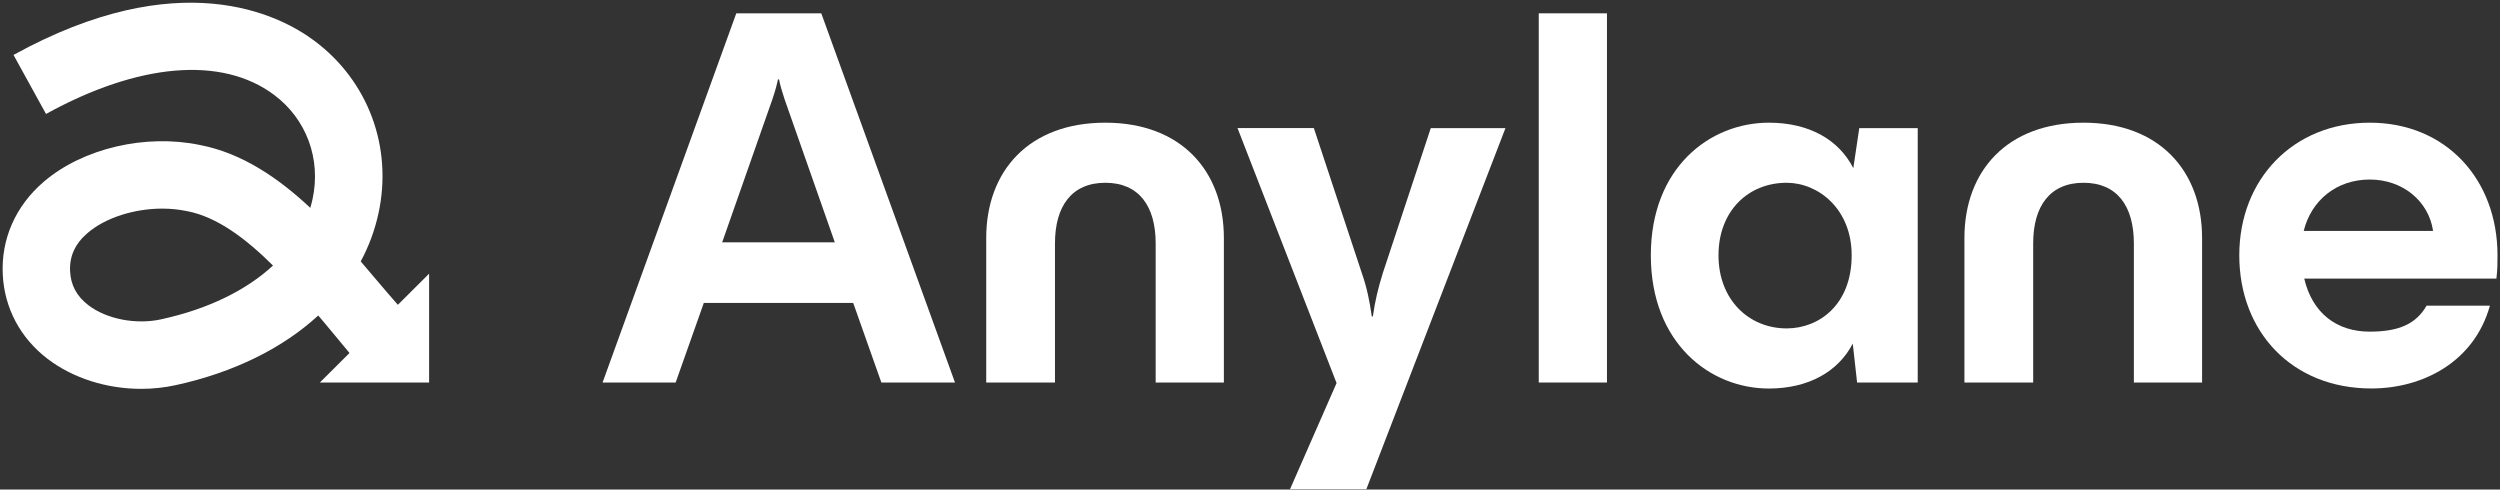
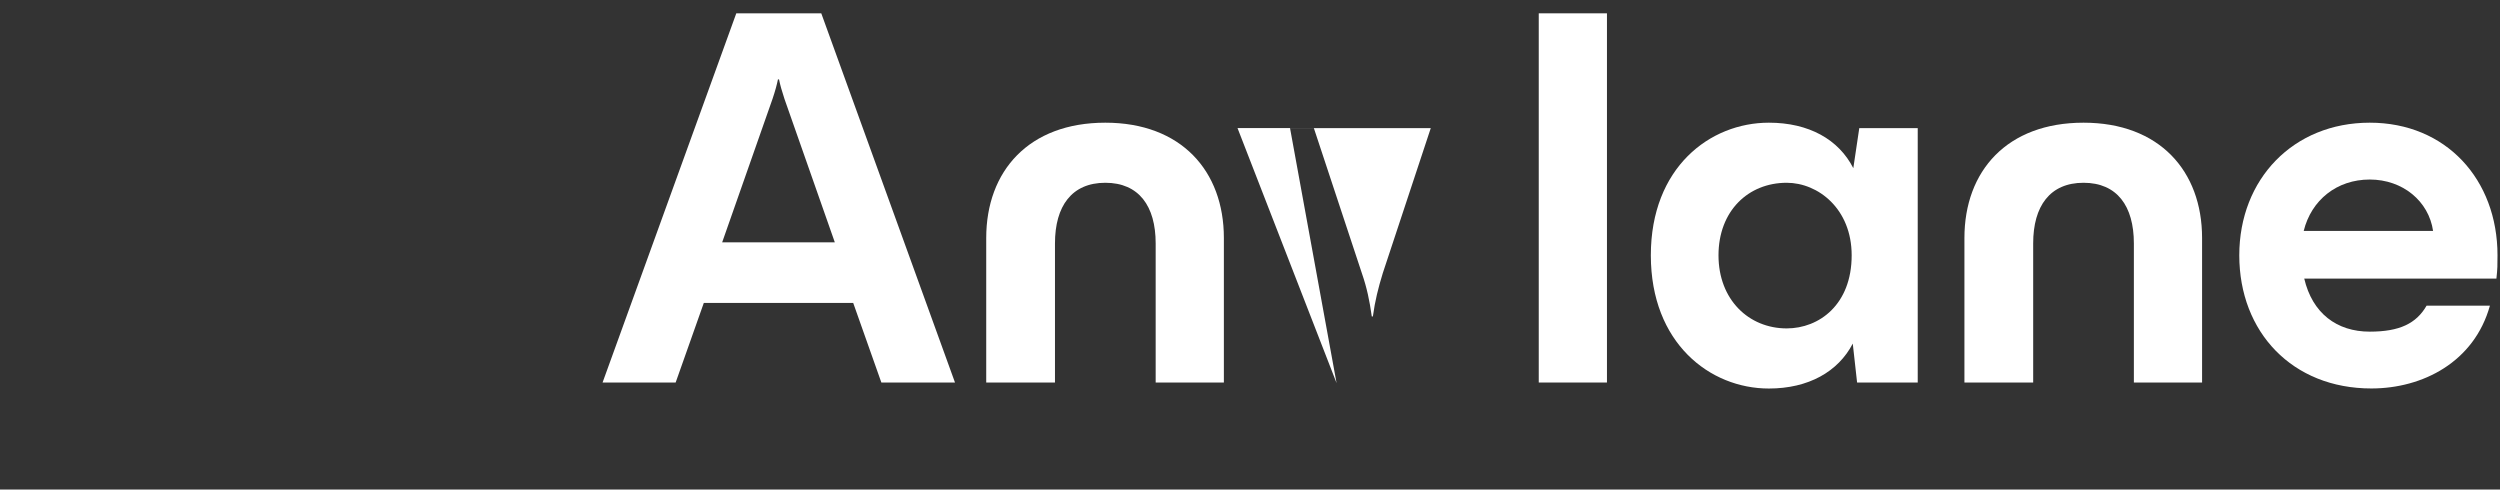
<svg xmlns="http://www.w3.org/2000/svg" width="812" height="159" viewBox="0 0 812 159" fill="none">
  <rect x="0" y="0" width="812" height="159" fill="#333333" stroke="none" />
-   <path d="M129.231 99.004C127.031 96.522 124.686 93.76 122.277 90.924C120.62 88.964 118.91 86.952 117.159 84.908C119.796 79.998 121.746 74.764 122.934 69.28C127.594 47.751 119.598 26.274 102.073 13.222C90.647 4.714 58.277 -11.852 4.389 17.84L14.949 37.013C45.047 20.426 72.038 18.153 88.979 30.778C99.529 38.639 104.336 51.619 101.521 64.651C101.312 65.61 101.062 66.57 100.78 67.508C90.428 57.822 78.627 49.743 65.032 47.115C47.33 43.393 26.938 48.158 14.261 58.99C5.045 66.872 0.291 77.641 0.907 89.308C1.47 100.15 6.64 109.815 15.45 116.55C23.727 122.868 34.726 126.298 45.839 126.298C49.582 126.298 53.335 125.912 57.005 125.109C75.948 120.991 91.804 113.099 103.366 102.475C104.117 103.351 104.846 104.227 105.576 105.082C108.745 108.824 111.227 111.952 113.52 114.652L103.877 124.254H139.375V88.891L129.221 99.004H129.231ZM52.355 103.716C44.14 105.499 34.653 103.664 28.732 99.15C24.958 96.262 22.998 92.675 22.768 88.161C22.508 83.24 24.384 79.143 28.492 75.64C34.309 70.667 43.66 67.758 52.699 67.758C55.389 67.758 58.058 68.019 60.602 68.55L60.831 68.592C70.558 70.448 79.982 77.621 88.666 86.243C79.972 94.312 67.503 100.411 52.355 103.706V103.716Z" fill="white" />
  <path d="M239.145 4.329H266.751L310.182 124.244H286.267L277.124 98.399H228.594L219.451 124.244H195.713L239.145 4.329ZM271.15 78.715L254.793 32.123C253.917 29.486 253.385 27.557 253.031 25.795H252.676C252.322 27.557 251.801 29.486 250.915 32.123L234.557 78.715H271.15Z" fill="white" />
  <path d="M359.004 39.849C383.618 39.849 397.515 55.498 397.515 77.297V124.244H375.361V79.059C375.361 66.924 369.908 59.365 359.014 59.365C348.12 59.365 342.657 66.924 342.657 79.059V124.244H320.326V77.297C320.326 55.498 334.212 39.849 359.004 39.849Z" fill="white" />
-   <path d="M449.067 88.912L464.716 41.611H488.975L443.792 158.888H419.001L434.118 124.421L401.945 41.6H426.737L442.385 88.901C443.969 93.478 444.845 97.69 445.554 102.788H445.909C446.607 97.69 447.67 93.468 449.078 88.901L449.067 88.912Z" fill="white" />
+   <path d="M449.067 88.912L464.716 41.611H488.975H419.001L434.118 124.421L401.945 41.6H426.737L442.385 88.901C443.969 93.478 444.845 97.69 445.554 102.788H445.909C446.607 97.69 447.67 93.468 449.078 88.901L449.067 88.912Z" fill="white" />
  <path d="M499.786 4.329H521.94V124.244H499.786V4.329Z" fill="white" />
  <path d="M536.191 82.927C536.191 54.444 555.353 39.849 574.525 39.849C587.536 39.849 597.21 45.301 601.954 54.622L603.893 41.611H622.877V124.254H603.184L601.777 111.598C597.033 120.741 587.359 126.194 574.525 126.194C555.363 126.194 536.191 111.42 536.191 82.938V82.927ZM601.422 82.927C601.422 67.81 590.517 59.365 580.321 59.365C567.842 59.365 558.168 68.509 558.168 82.927C558.168 97.346 568.009 106.666 580.321 106.666C590.872 106.666 601.422 98.931 601.422 82.927Z" fill="white" />
  <path d="M676.724 39.849C701.338 39.849 715.235 55.498 715.235 77.297V124.244H693.081V79.059C693.081 66.924 687.629 59.365 676.734 59.365C665.84 59.365 660.377 66.924 660.377 79.059V124.244H638.046V77.297C638.046 55.498 651.932 39.849 676.724 39.849Z" fill="white" />
  <path d="M727.318 82.927C727.318 58.135 744.905 39.849 769.696 39.849C794.487 39.849 811.189 58.312 811.189 82.927C811.189 86.097 811.189 87.327 810.834 90.486H748.418C751.056 101.735 758.969 107.719 769.696 107.719C779.371 107.719 784.813 105.082 788.159 99.275H808.728C803.63 117.561 786.929 126.173 770.217 126.173C744.55 126.173 727.318 107.886 727.318 82.917V82.927ZM790.265 75.014C788.858 65.339 780.413 58.312 769.696 58.312C758.979 58.312 750.712 64.995 748.241 75.014H790.265Z" fill="white" />
</svg>